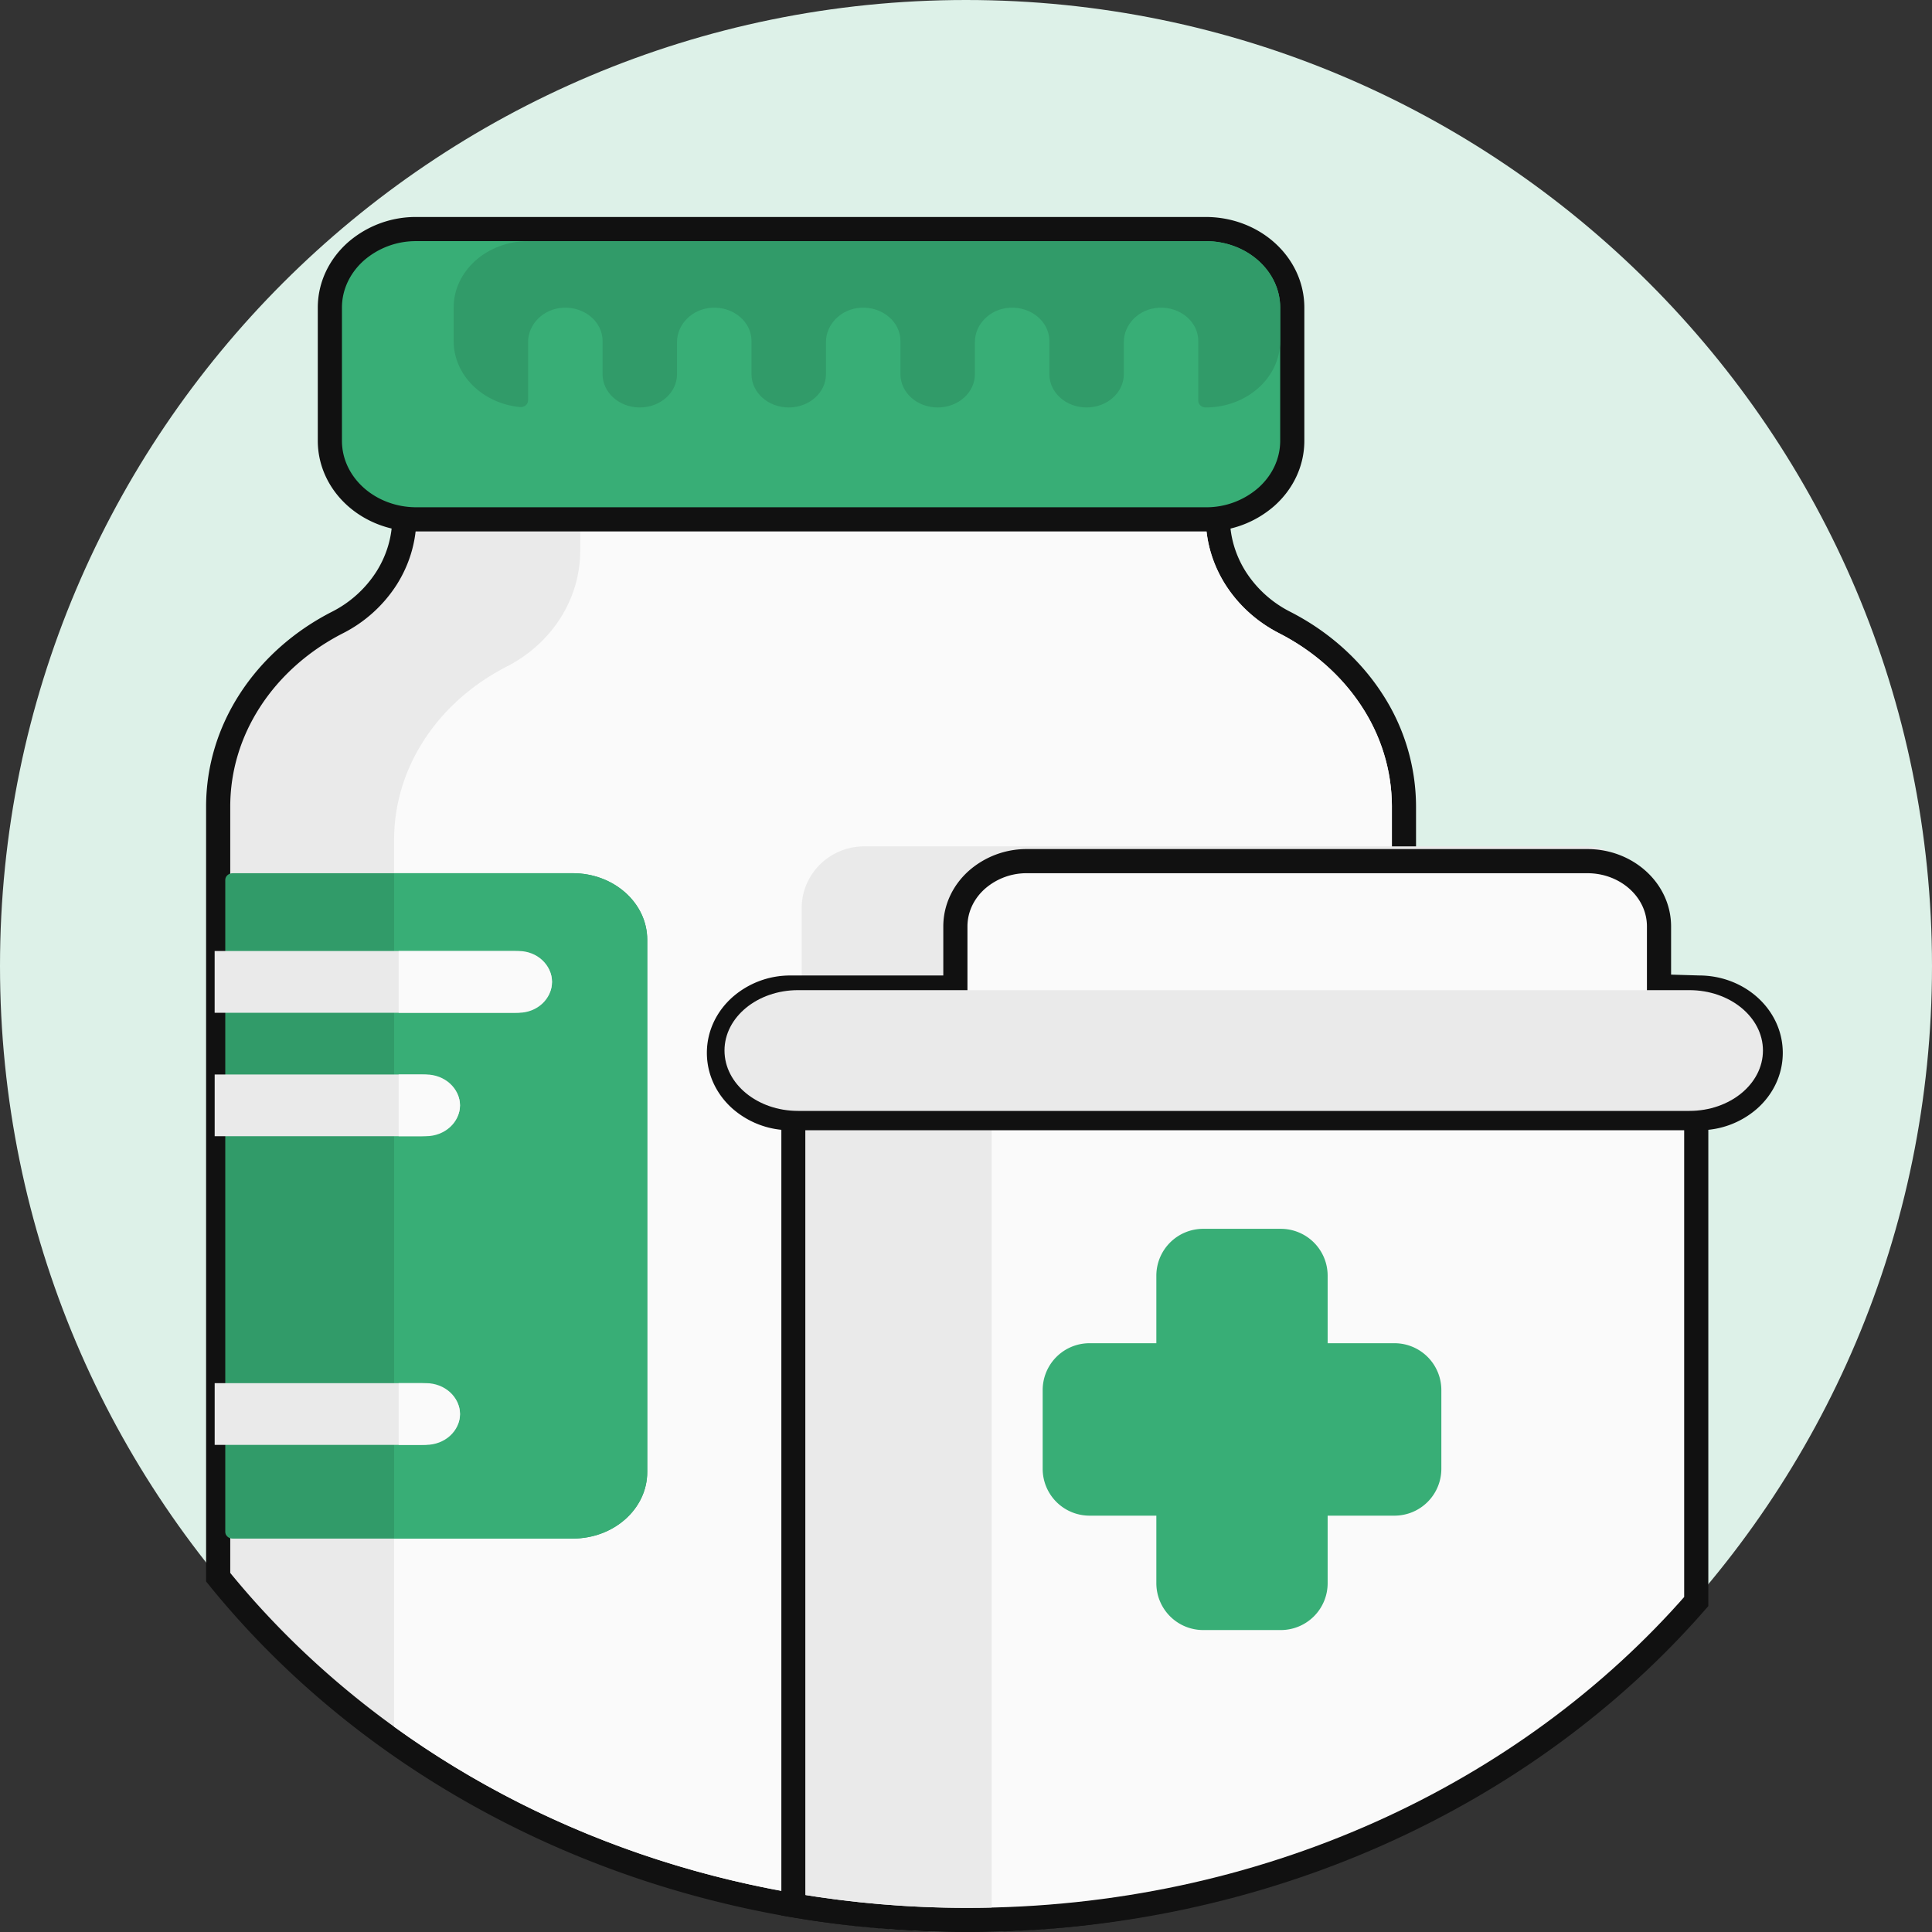
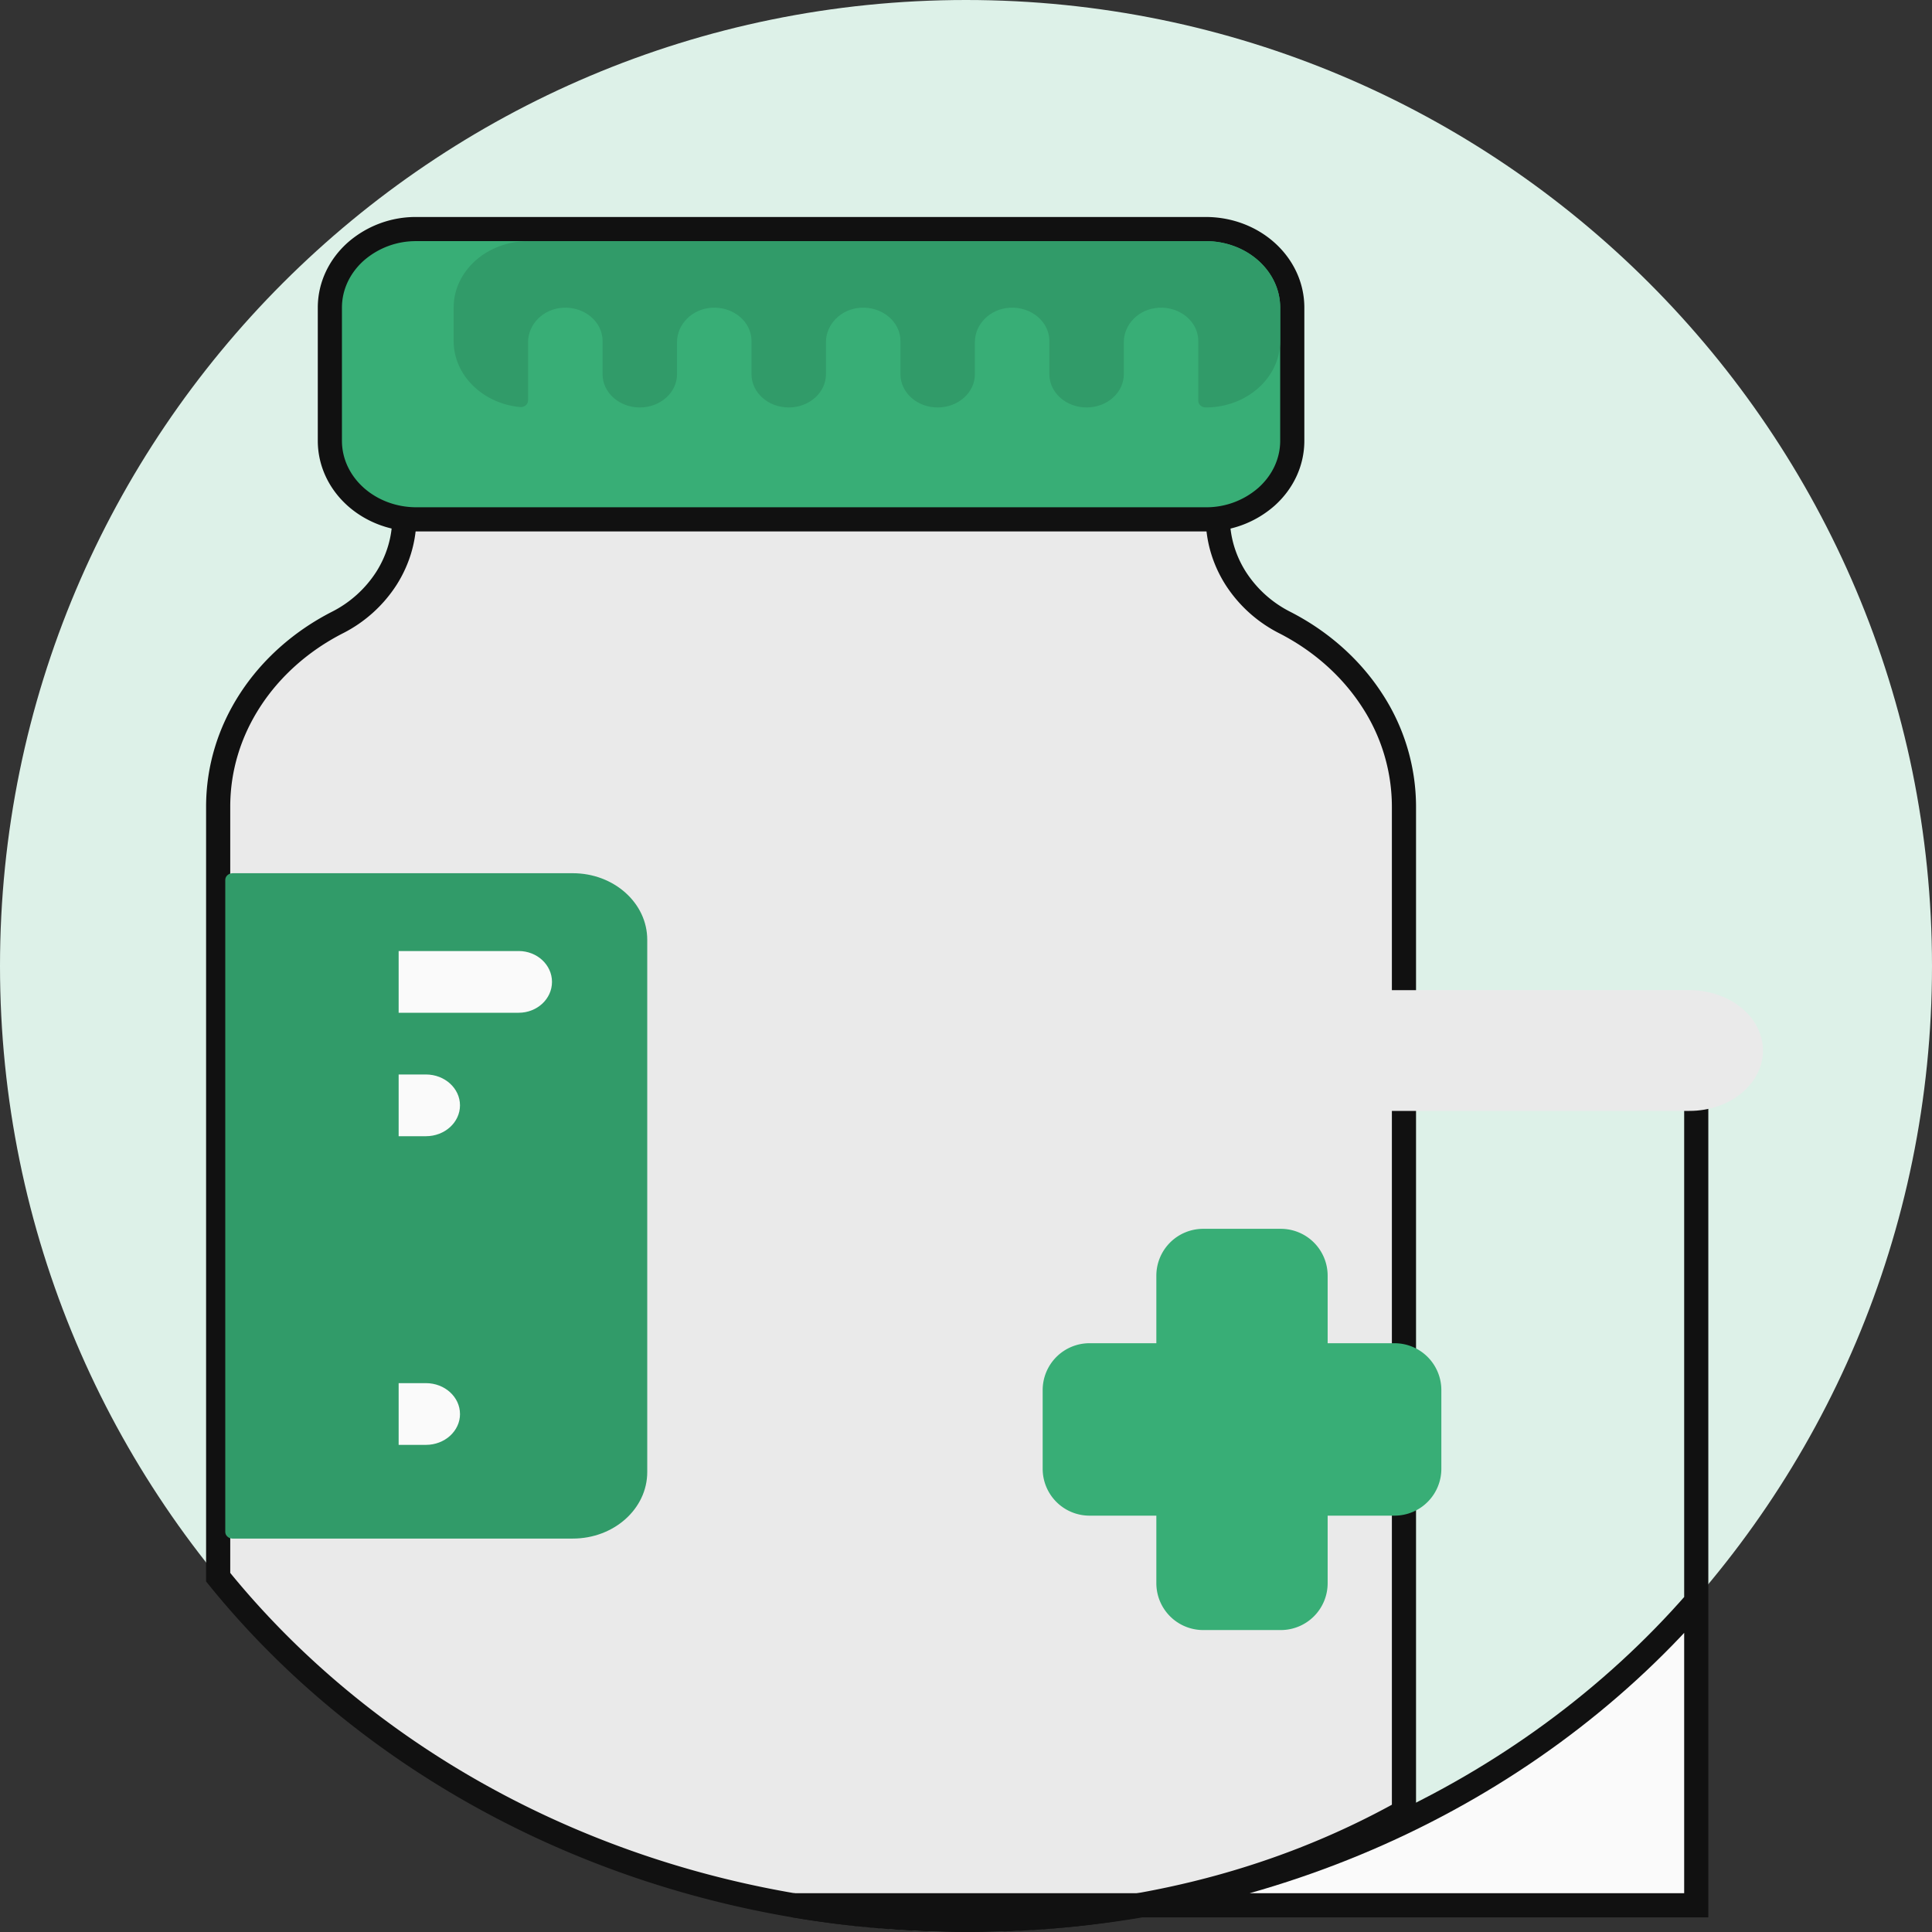
<svg xmlns="http://www.w3.org/2000/svg" width="80" height="80">
  <rect width="100%" height="100%" fill="#333333" stroke="none" />
  <g fill="none" fill-rule="evenodd">
    <g fill-rule="nonzero" transform="translate(-324 -1409)">
      <g transform="translate(0 1160)">
        <g transform="translate(274 249)">
          <g transform="translate(50)">
            <path fill="#DDF1E8" d="M80 40c0 22.091-17.909 40-40 40S0 62.091 0 40 17.909 0 40 0s40 17.909 40 40Z" />
            <path fill="#EAEAEA" stroke="#111" d="M50.427 17.75v3.679c0 .896.262 1.765.742 2.52a5.208 5.208 0 0 0 2.036 1.832c1.496.766 2.742 1.877 3.607 3.21a8.065 8.065 0 0 1 1.323 4.412v41.622C52.743 78.035 46.593 79.5 40.06 79.5c-12.772 0-24.078-5.6-31.026-14.191V33.403c0-1.608.481-3.115 1.324-4.413.864-1.332 2.11-2.443 3.607-3.209A5.208 5.208 0 0 0 16 23.95c.48-.755.742-1.624.742-2.52V17.75h33.684Z" />
-             <path fill="#FAFAFA" d="M57.635 33.403V74.73c0 .136-.004.272-.01.407C52.376 77.604 46.4 79 40.06 79c-8.995 0-17.255-2.81-23.742-7.5V34.78c0-3.07 1.875-5.751 4.658-7.176 1.91-.978 3.05-2.83 3.05-4.798v-3.178h25.9v1.8c0 1.968 1.14 3.82 3.05 4.798 2.784 1.425 4.66 4.106 4.66 7.177Z" />
            <path fill="#319B69" d="M23.718 63.71H9.638c-.171 0-.31-.124-.31-.276v-27c0-.153.139-.276.31-.276h14.08c1.703 0 3.083 1.234 3.083 2.755v22.041c0 1.522-1.38 2.755-3.083 2.755Z" />
-             <path fill="#38AE76" d="M23.718 63.71h-7.4V36.157h7.4c1.703 0 3.083 1.234 3.083 2.755v22.041c0 1.522-1.38 2.755-3.083 2.755Z" />
-             <path fill="#EAEAEA" d="M19.048 45.77c0 .706-.718 1.278-1.604 1.278H8.889v-2.556h8.555c.886 0 1.604.573 1.604 1.278Zm-1.604 11.503H8.889v2.556h8.555c.886 0 1.604-.572 1.604-1.278 0-.706-.718-1.278-1.604-1.278Zm3.884-17.893H8.888v2.556h12.44c.844 0 1.53-.572 1.53-1.278 0-.706-.686-1.278-1.53-1.278Z" />
            <path fill="#FAFAFA" d="M19.048 58.551c0 .706-.632 1.278-1.411 1.278h-1.13v-2.556h1.13c.779 0 1.41.572 1.41 1.278Zm2.429-19.17h-4.97v2.555h4.97c.762 0 1.38-.572 1.38-1.278 0-.706-.618-1.278-1.38-1.278Zm-3.84 5.111h-1.13v2.556h1.13c.779 0 1.41-.572 1.41-1.278 0-.705-.631-1.278-1.41-1.278Z" />
            <path fill="#38AE76" stroke="#111" d="M49.927 9.485c.982 0 1.87.359 2.513.934.665.594 1.07 1.416 1.07 2.32v5.511c0 .905-.405 1.727-1.07 2.321a3.768 3.768 0 0 1-2.513.934H17.243c-.983 0-1.87-.36-2.514-.934-.664-.594-1.07-1.416-1.07-2.321v-5.51c0-.905.406-1.727 1.07-2.321a3.768 3.768 0 0 1 2.514-.934Z" />
            <path fill="#319B69" d="M53.01 12.74v1.377c0 1.522-1.38 2.755-3.083 2.755-.17 0-.309-.123-.309-.275v-2.48c0-.79-.746-1.426-1.644-1.374-.82.047-1.439.688-1.439 1.422v1.33c0 .76-.69 1.377-1.542 1.377-.851 0-1.541-.616-1.541-1.377v-1.378c0-.79-.747-1.426-1.645-1.374-.82.047-1.439.688-1.439 1.422v1.33c0 .76-.69 1.377-1.541 1.377-.852 0-1.542-.616-1.542-1.377v-1.378c0-.79-.747-1.426-1.645-1.374-.819.047-1.439.688-1.439 1.422v1.33c0 .76-.69 1.377-1.541 1.377-.852 0-1.542-.616-1.542-1.377v-1.378c0-.79-.746-1.426-1.644-1.374-.82.047-1.44.688-1.44 1.422v1.33c0 .76-.69 1.377-1.541 1.377-.852 0-1.542-.616-1.542-1.377v-1.378c0-.79-.746-1.426-1.644-1.374-.82.047-1.44.688-1.44 1.422v2.416c0 .162-.155.293-.334.275-1.546-.149-2.749-1.318-2.749-2.739V12.74c0-1.522 1.38-2.755 3.084-2.755h28.059c1.703 0 3.083 1.233 3.083 2.755Z" />
-             <path fill="#FAFAFA" stroke="#111" d="M70.238 42.546v23.772c-7 8.019-17.913 13.182-30.178 13.182-2.464 0-4.873-.208-7.206-.606V42.546h37.384Z" />
-             <path fill="#EAEAEA" d="M33.354 43.046h7.708v35.942a42.422 42.422 0 0 1-7.708-.519V43.047ZM65.603 43.046H35.788c-1.432 0-2.592-1.146-2.592-2.56v-2.88c0-1.414 1.16-2.56 2.592-2.56h29.815c1.432 0 2.593 1.146 2.593 2.56v2.88c0 1.414-1.16 2.56-2.593 2.56Z" />
-             <path fill="#FAFAFA" stroke="#111" d="M65.73 35.658c.811 0 1.545.298 2.076.773.554.494.89 1.179.89 1.931v2.48l1.658.05c.812 0 1.546.299 2.078.774.553.494.889 1.178.889 1.93 0 .753-.336 1.438-.89 1.932a3.114 3.114 0 0 1-2.077.773H32.737a3.114 3.114 0 0 1-2.078-.773c-.553-.494-.889-1.179-.889-1.931 0-.753.336-1.437.89-1.931a3.114 3.114 0 0 1 2.077-.773h6.823v-2.53c0-.753.336-1.438.89-1.932a3.114 3.114 0 0 1 2.077-.773Z" />
+             <path fill="#FAFAFA" stroke="#111" d="M70.238 42.546v23.772c-7 8.019-17.913 13.182-30.178 13.182-2.464 0-4.873-.208-7.206-.606h37.384Z" />
            <path fill="#EAEAEA" d="M69.956 46H33.044C31.363 46 30 44.88 30 43.5s1.363-2.5 3.044-2.5h36.912C71.637 41 73 42.12 73 43.5S71.637 46 69.956 46Z" />
            <path fill="#38AE76" d="M59.683 57.568v3.245a1.94 1.94 0 0 1-1.935 1.947h-2.773v2.79a1.94 1.94 0 0 1-1.934 1.947h-3.225a1.94 1.94 0 0 1-1.934-1.947v-2.79h-2.773a1.94 1.94 0 0 1-1.934-1.947v-3.245a1.94 1.94 0 0 1 1.934-1.948h2.773v-2.79a1.94 1.94 0 0 1 1.934-1.947h3.225a1.94 1.94 0 0 1 1.934 1.947v2.79h2.773a1.94 1.94 0 0 1 1.935 1.948Z" />
          </g>
        </g>
      </g>
    </g>
  </g>
</svg>